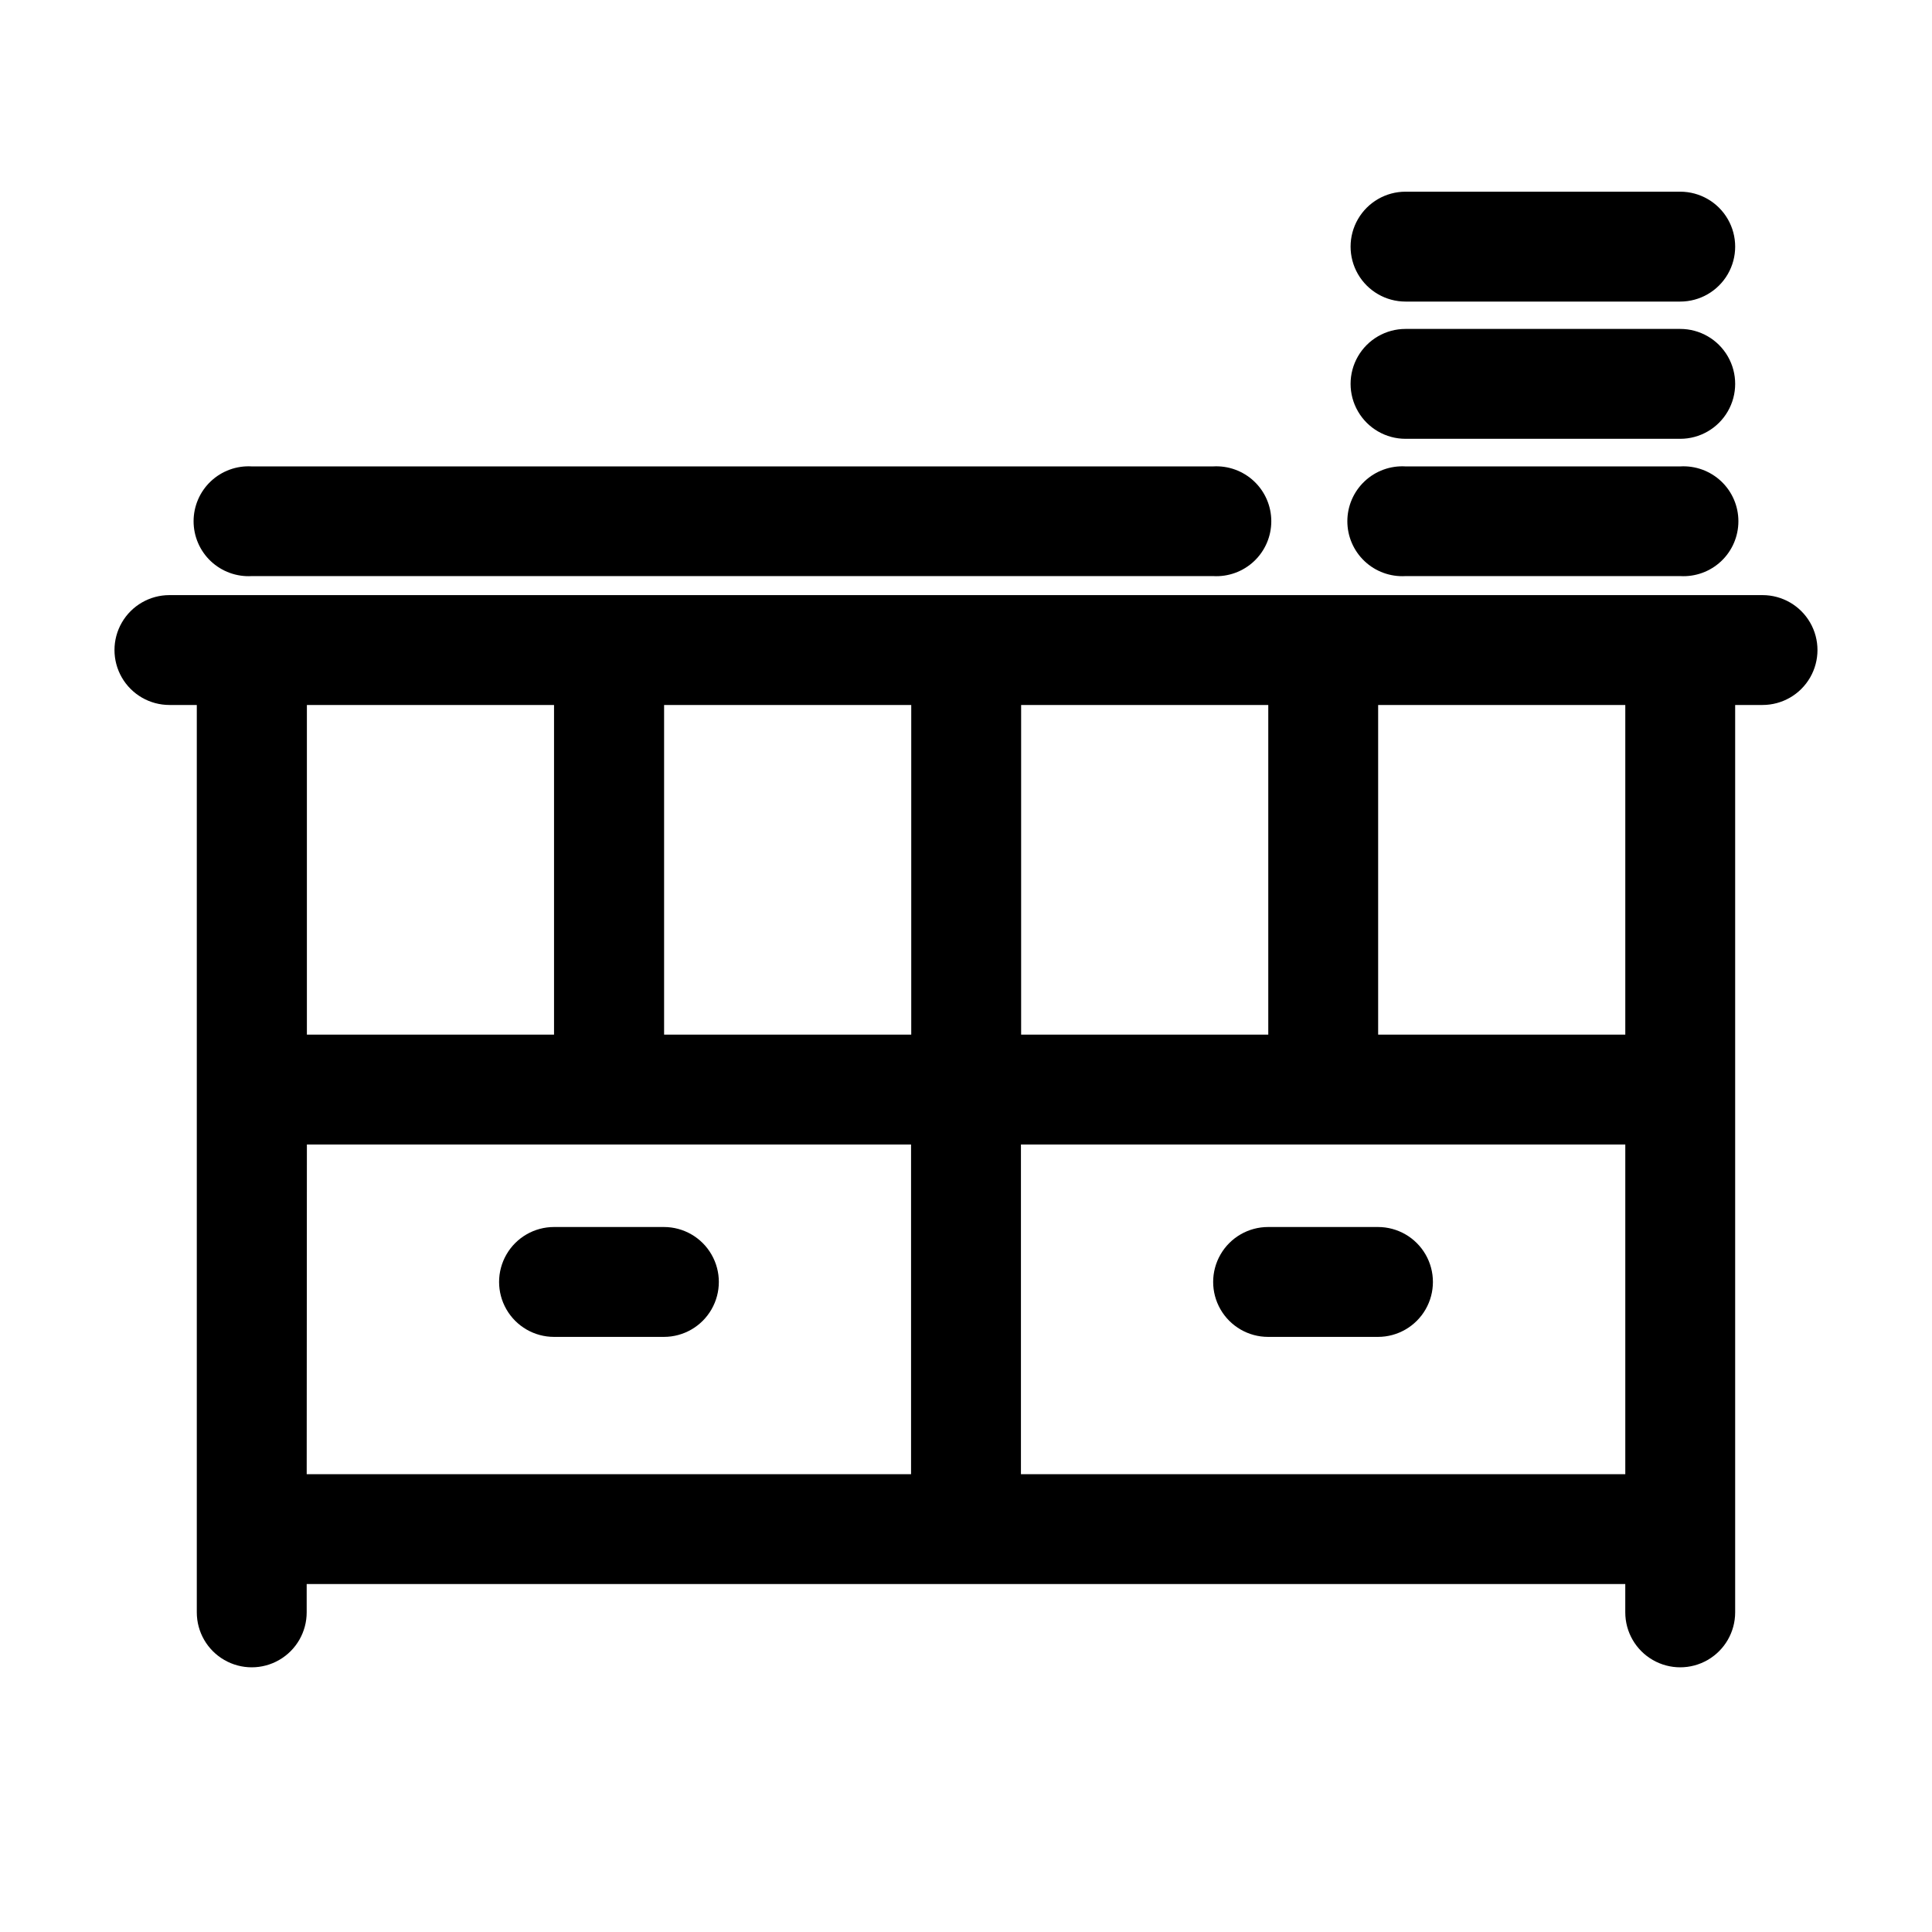
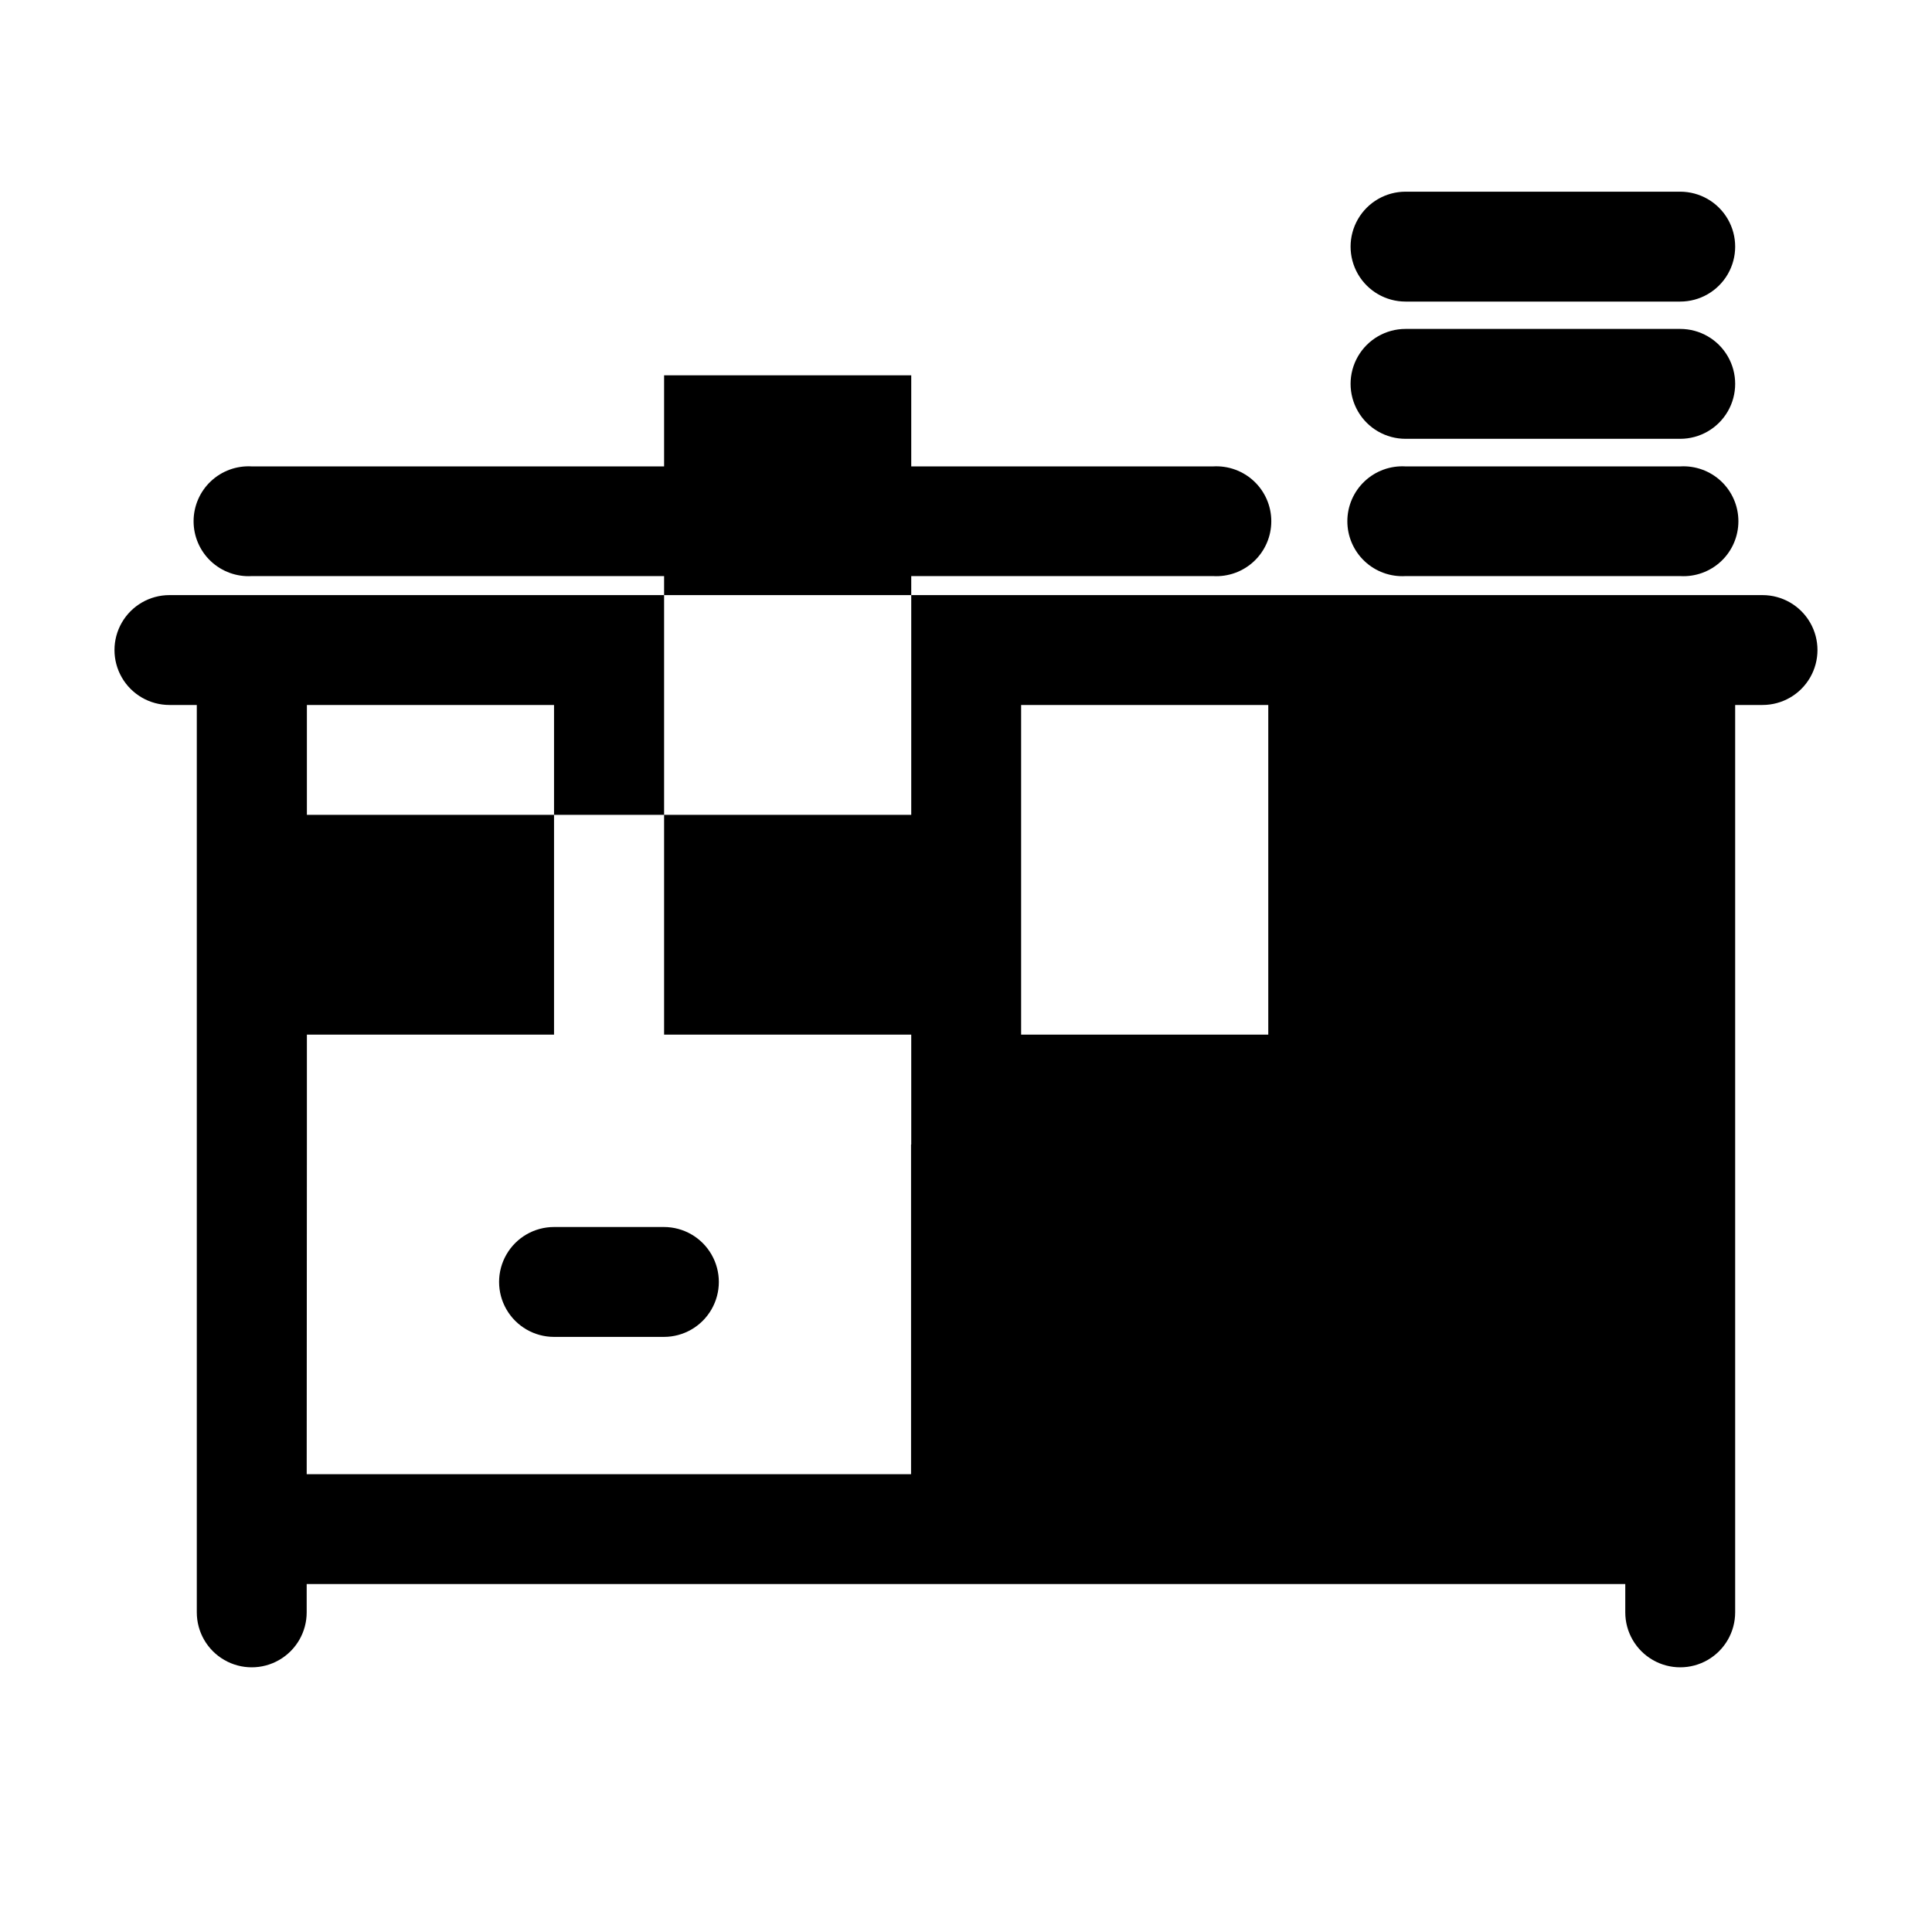
<svg xmlns="http://www.w3.org/2000/svg" fill="#000000" width="800px" height="800px" version="1.1" viewBox="144 144 512 512">
  <g>
    <path d="m319.94 469.17h-29.117c-5.203 0-10.008 2.773-12.609 7.281-2.602 4.504-2.602 10.055 0 14.559 2.602 4.504 7.406 7.281 12.609 7.281h29.121-0.004c5.203 0 10.012-2.777 12.609-7.281 2.602-4.504 2.602-10.055 0-14.559-2.598-4.508-7.406-7.281-12.609-7.281z" />
-     <path d="m509.18 469.17h-29.121c-5.203 0-10.008 2.773-12.609 7.281-2.602 4.504-2.602 10.055 0 14.559 2.602 4.504 7.406 7.281 12.609 7.281h29.121c5.199 0 10.008-2.777 12.609-7.281 2.598-4.504 2.598-10.055 0-14.559-2.602-4.508-7.41-7.281-12.609-7.281z" />
-     <path d="m611.09 301.71h-422.19c-5.203 0-10.008 2.773-12.609 7.277-2.602 4.504-2.602 10.055 0 14.562 2.602 4.504 7.406 7.277 12.609 7.277h7.254v240.47c0 5.203 2.777 10.008 7.281 12.609 4.504 2.602 10.055 2.602 14.559 0 4.508-2.602 7.281-7.406 7.281-12.609v-7.508h349.44v7.508c0 5.203 2.777 10.008 7.281 12.609 4.504 2.602 10.055 2.602 14.559 0 4.508-2.602 7.281-7.406 7.281-12.609v-240.47h7.254c5.203 0 10.008-2.773 12.609-7.277 2.602-4.508 2.602-10.059 0-14.562s-7.406-7.277-12.609-7.277zm-196.48 116.48v-87.363h65.496v87.363zm-29.121 0h-65.496v-87.363h65.496zm-94.664-87.363v87.363h-65.496v-87.363zm-65.496 116.48h160.11v87.363h-160.16zm189.23 87.363v-87.363h160.16v87.363zm160.16-116.48h-65.496v-87.363h65.496z" />
+     <path d="m611.09 301.71h-422.19c-5.203 0-10.008 2.773-12.609 7.277-2.602 4.504-2.602 10.055 0 14.562 2.602 4.504 7.406 7.277 12.609 7.277h7.254v240.47c0 5.203 2.777 10.008 7.281 12.609 4.504 2.602 10.055 2.602 14.559 0 4.508-2.602 7.281-7.406 7.281-12.609v-7.508h349.44v7.508c0 5.203 2.777 10.008 7.281 12.609 4.504 2.602 10.055 2.602 14.559 0 4.508-2.602 7.281-7.406 7.281-12.609v-240.47h7.254c5.203 0 10.008-2.773 12.609-7.277 2.602-4.508 2.602-10.059 0-14.562s-7.406-7.277-12.609-7.277zm-196.48 116.48v-87.363h65.496v87.363zm-29.121 0h-65.496v-87.363h65.496zm-94.664-87.363v87.363h-65.496v-87.363zm-65.496 116.48h160.11v87.363h-160.16zv-87.363h160.16v87.363zm160.16-116.48h-65.496v-87.363h65.496z" />
    <path d="m465.49 296.67h-254.77c-4.004 0.234-7.93-1.191-10.848-3.941-2.918-2.75-4.57-6.586-4.57-10.594 0-4.012 1.652-7.844 4.57-10.594 2.918-2.75 6.844-4.176 10.848-3.941h254.77c4.004-0.234 7.93 1.191 10.848 3.941 2.918 2.75 4.57 6.582 4.57 10.594 0 4.008-1.652 7.844-4.57 10.594-2.918 2.75-6.844 4.176-10.848 3.941z" />
    <path d="m589.28 296.67h-72.801c-4.004 0.234-7.93-1.191-10.844-3.941-2.918-2.75-4.574-6.586-4.574-10.594 0-4.012 1.656-7.844 4.574-10.594 2.914-2.75 6.84-4.176 10.844-3.941h72.801c4-0.234 7.926 1.191 10.844 3.941s4.57 6.582 4.57 10.594c0 4.008-1.652 7.844-4.57 10.594s-6.844 4.176-10.844 3.941z" />
    <path d="m589.28 260.29h-72.801c-5.203 0-10.008-2.777-12.609-7.281-2.602-4.504-2.602-10.055 0-14.559 2.602-4.508 7.406-7.281 12.609-7.281h72.801c5.199 0 10.008 2.773 12.609 7.281 2.598 4.504 2.598 10.055 0 14.559-2.602 4.504-7.41 7.281-12.609 7.281z" />
    <path d="m589.28 223.92h-72.801c-5.203 0-10.008-2.777-12.609-7.281-2.602-4.504-2.602-10.055 0-14.559 2.602-4.508 7.406-7.281 12.609-7.281h72.801c5.199 0 10.008 2.773 12.609 7.281 2.598 4.504 2.598 10.055 0 14.559-2.602 4.504-7.41 7.281-12.609 7.281z" />
  </g>
</svg>